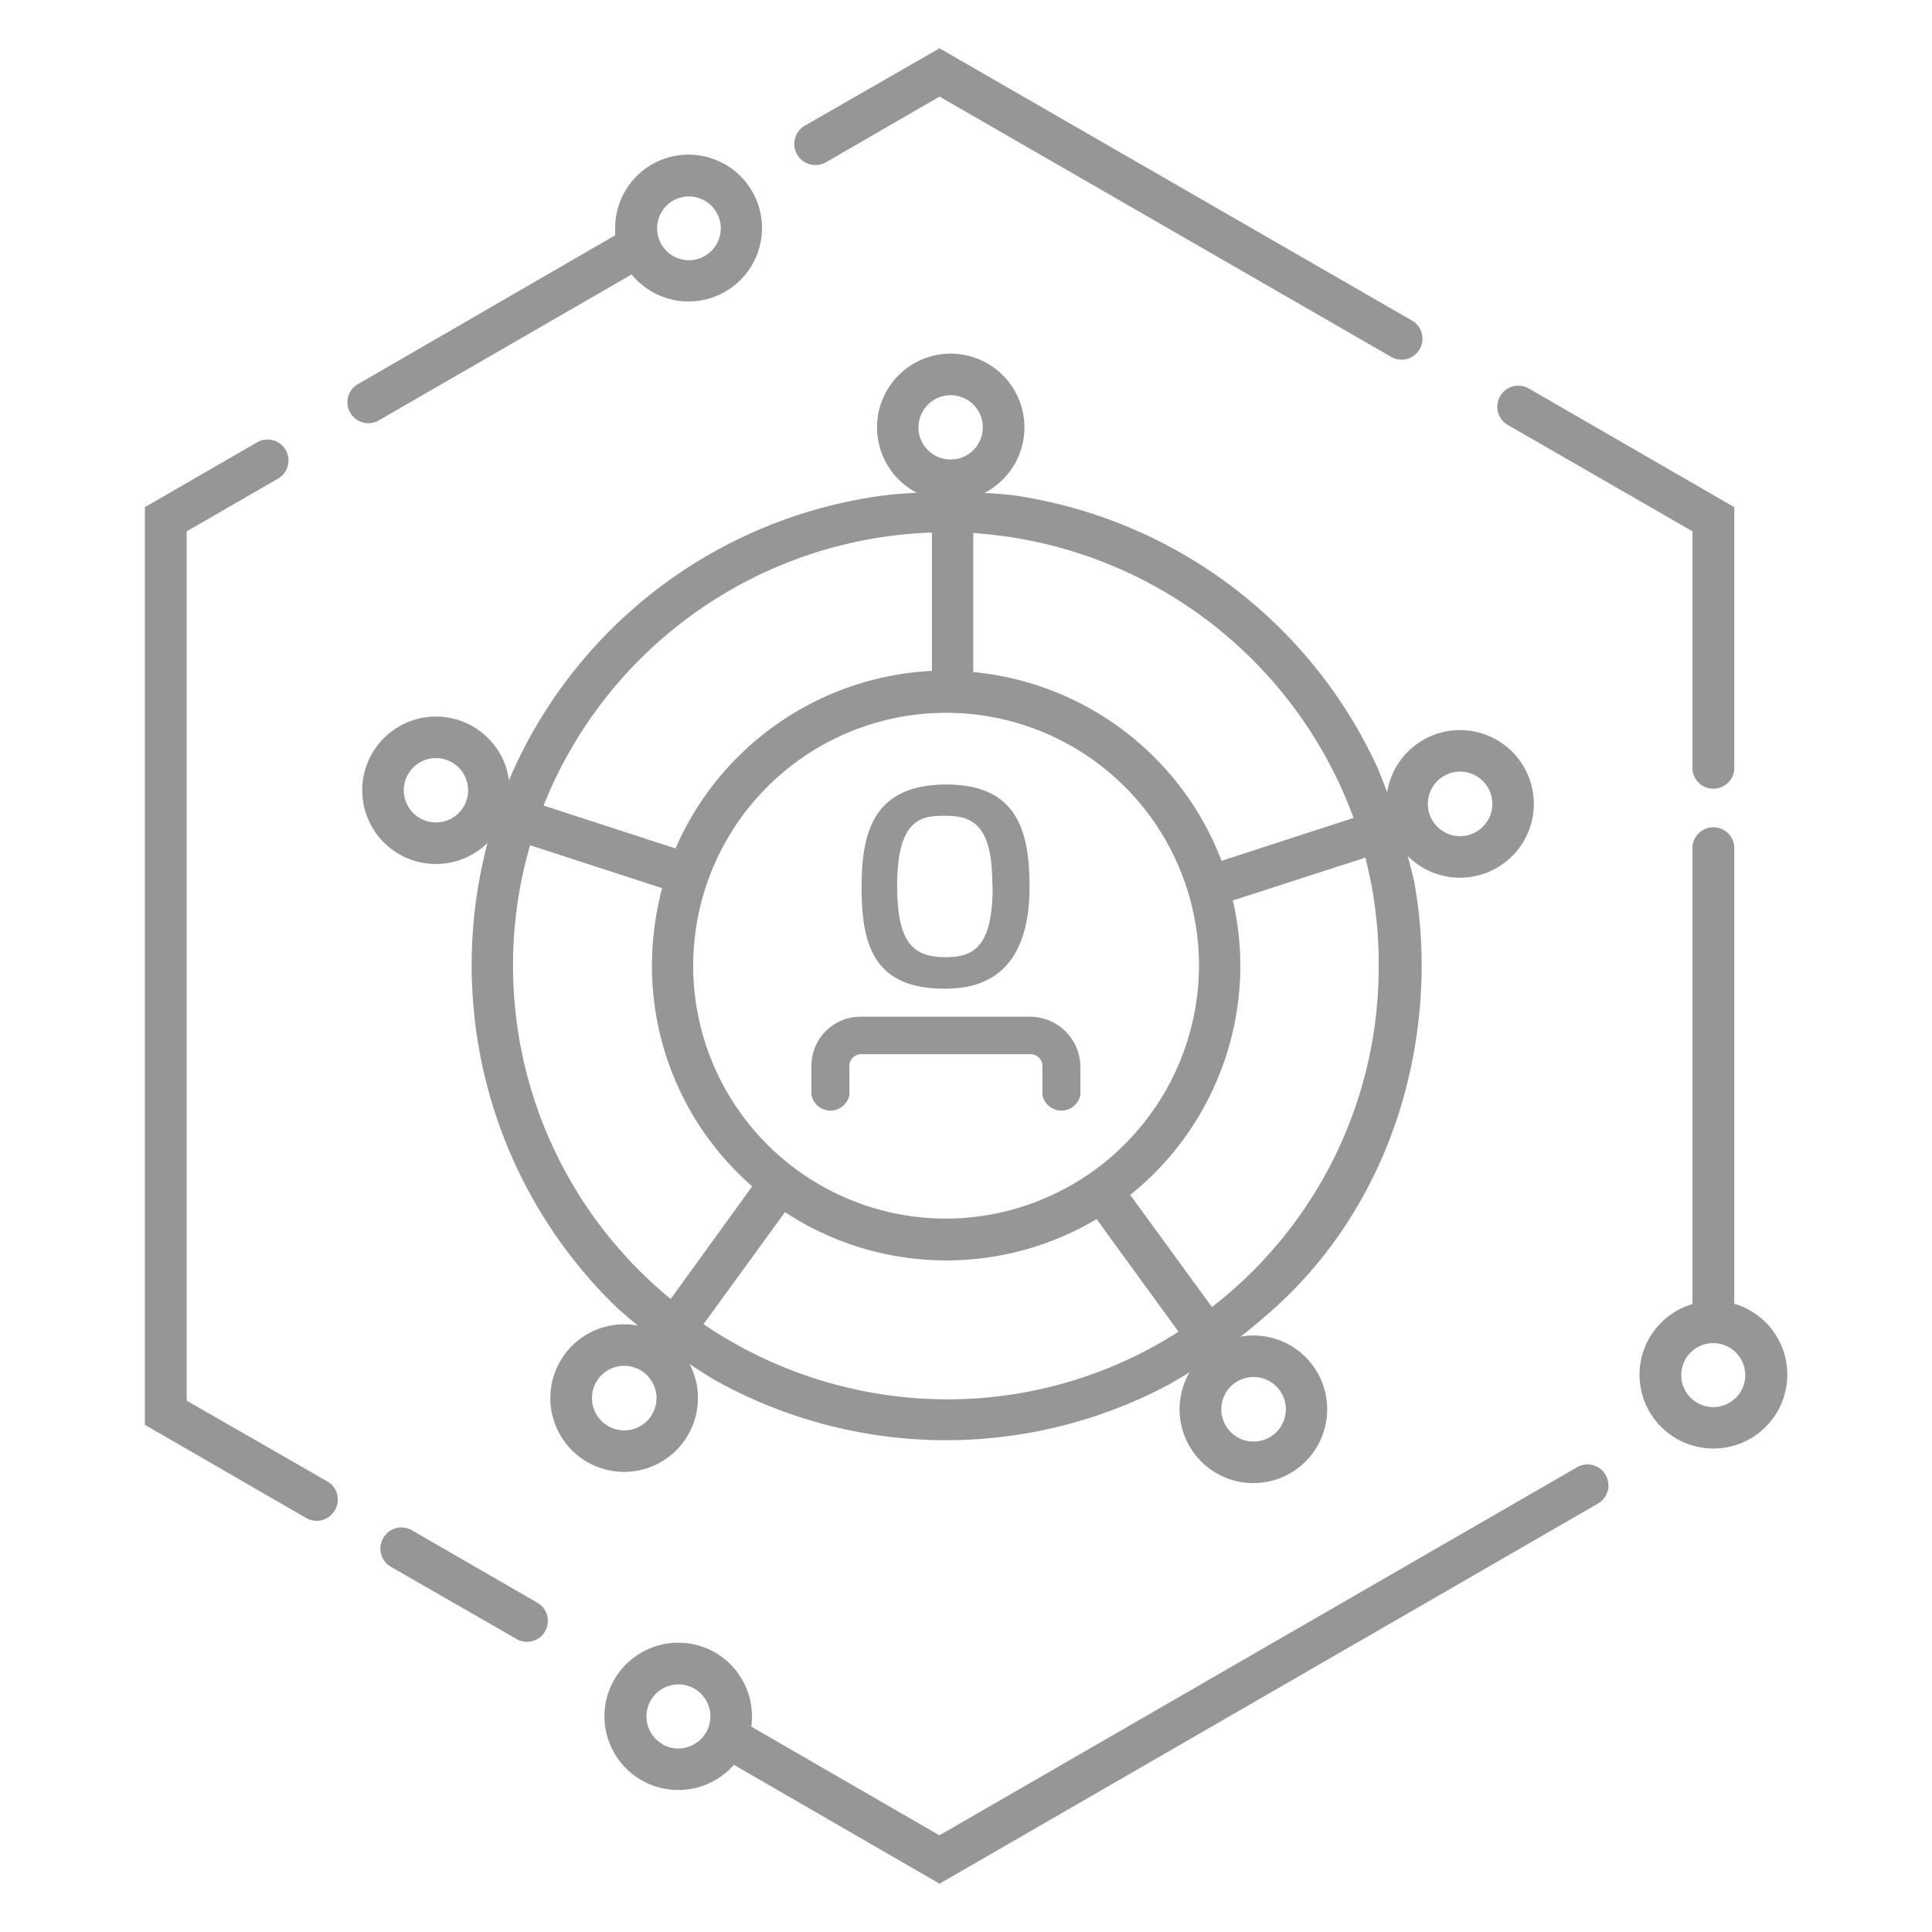
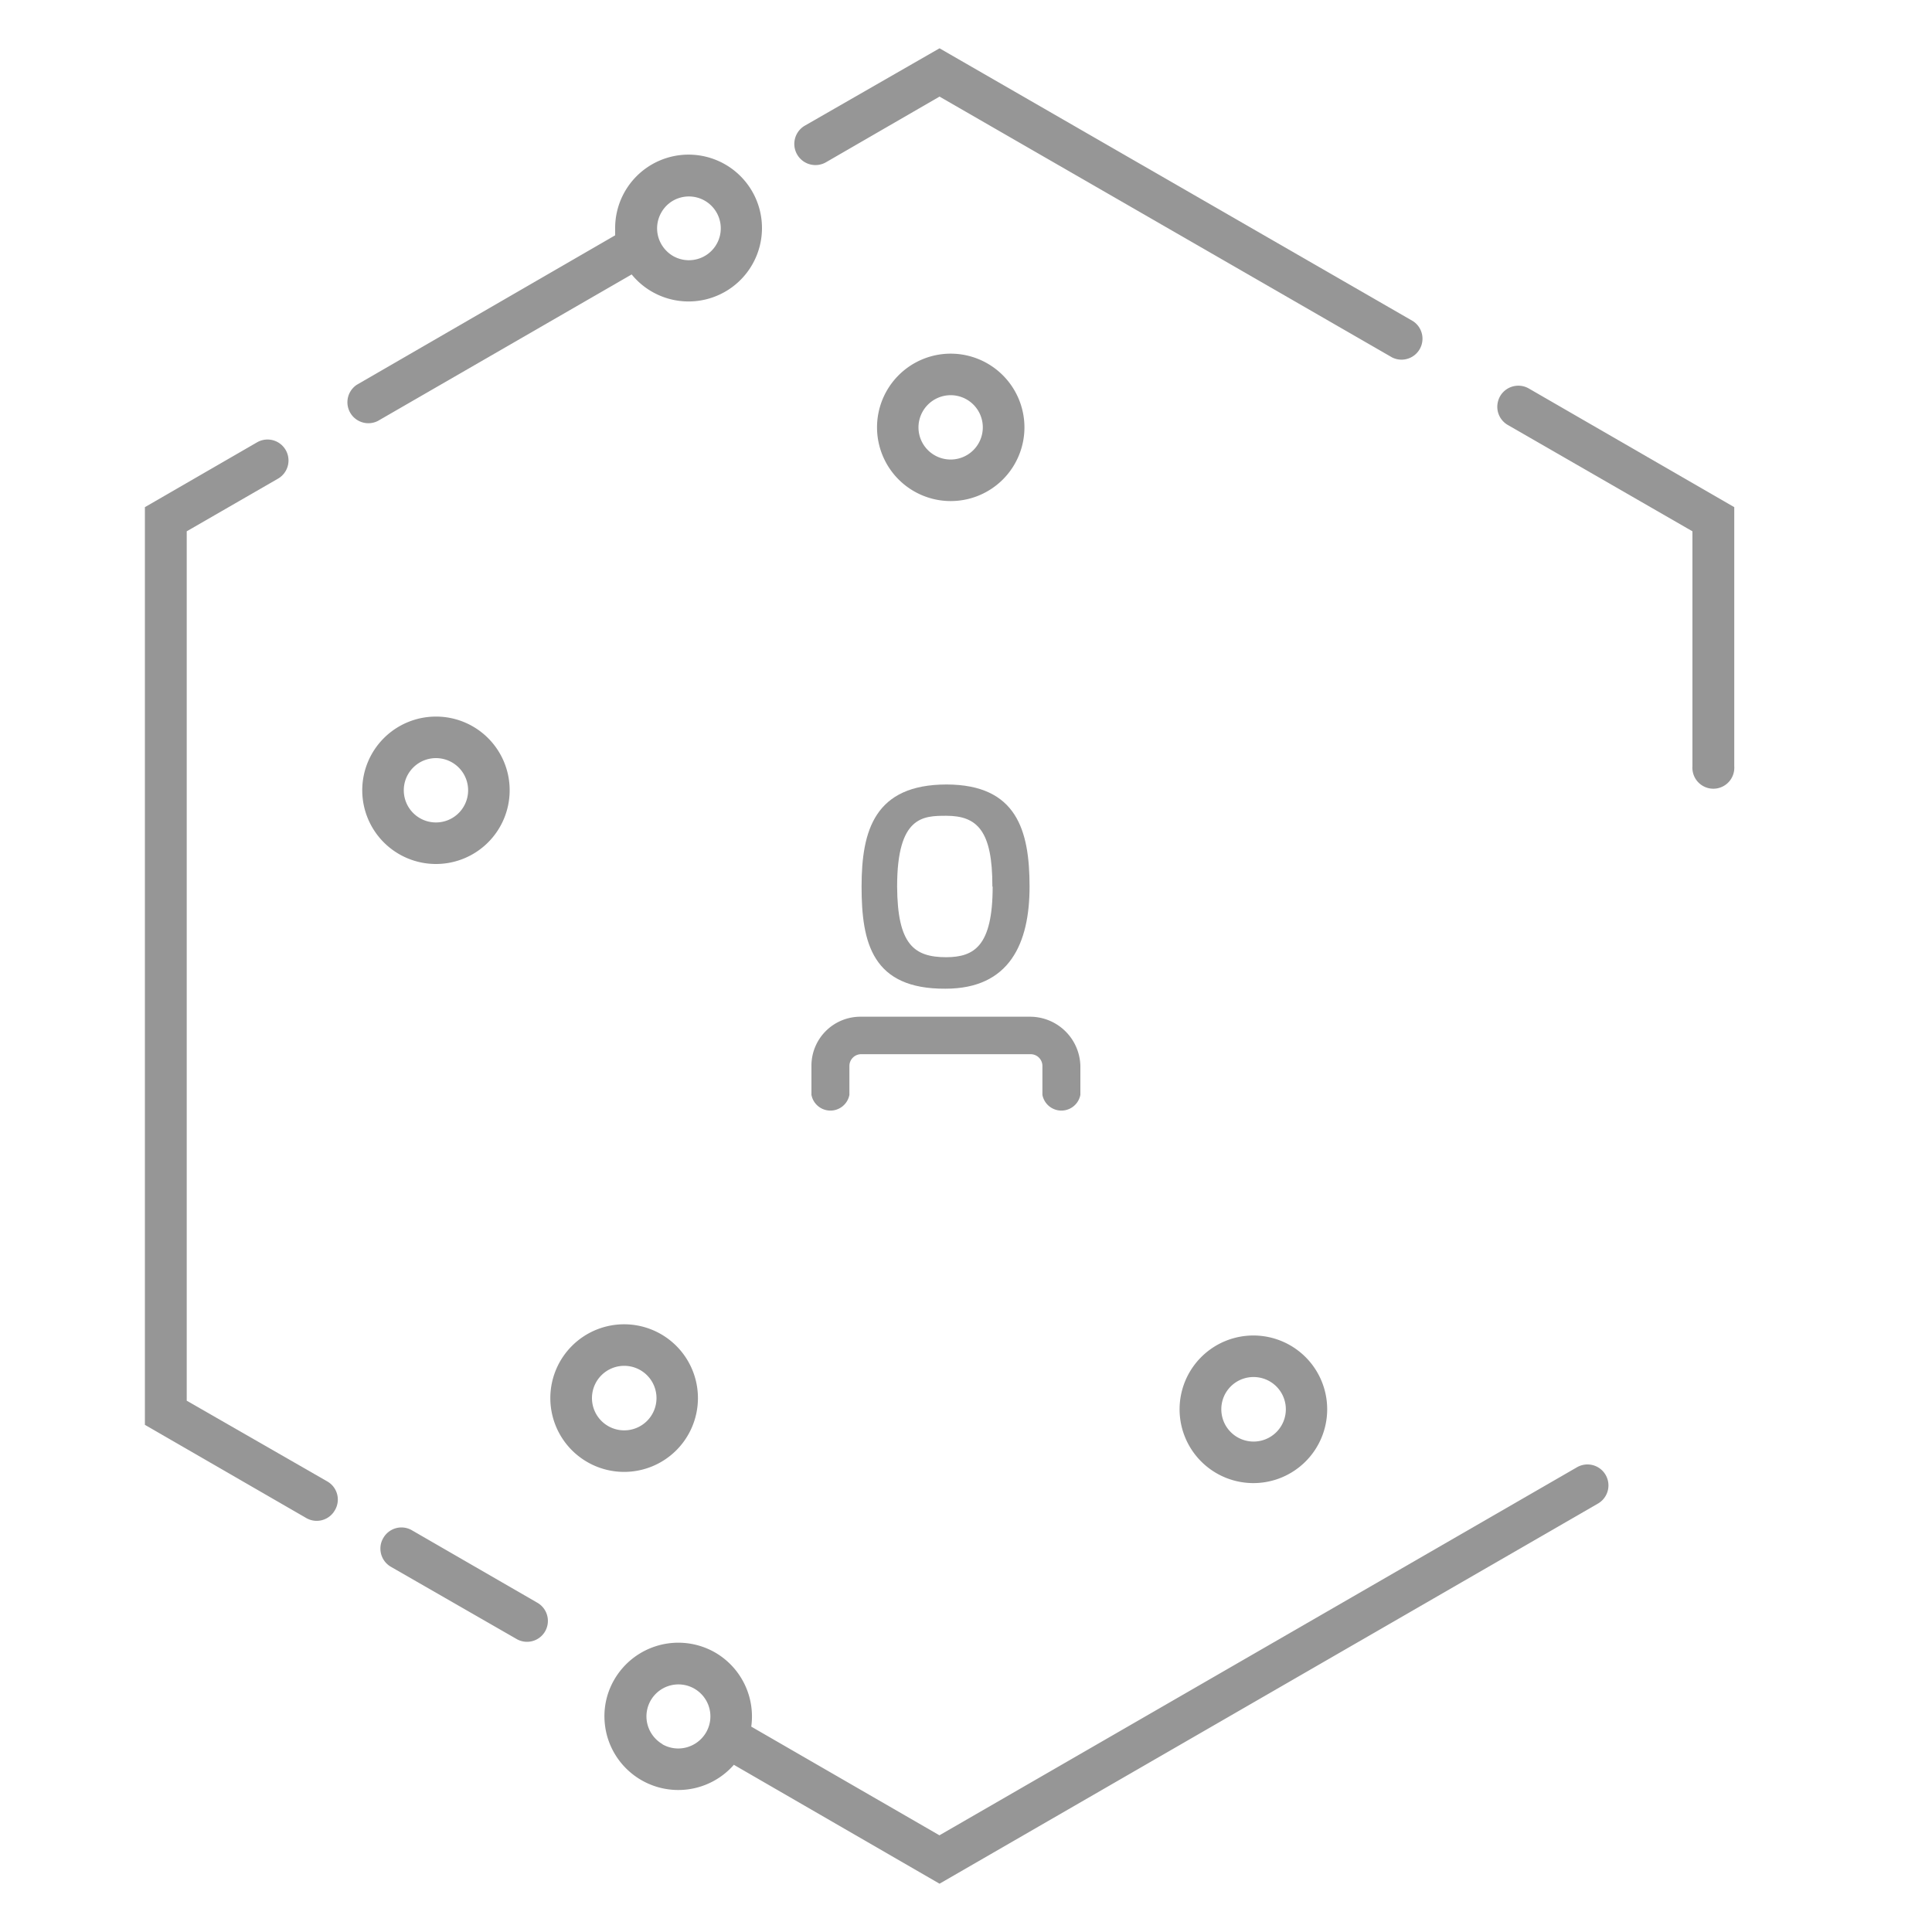
<svg xmlns="http://www.w3.org/2000/svg" viewBox="0 0 200 200">
  <defs>
    <style>.cls-1{fill:#969696;}</style>
  </defs>
  <g id="Experience">
    <g id="Customer_Experience">
      <g id="Customer_Experience-2" data-name="Customer_Experience">
-         <path class="cls-1" d="M175.2,87.66V135a7.64,7.64,0,0,0-5.48,7.31,7.87,7.87,0,0,0,.27,2,7.65,7.65,0,1,0,11.16-8.66,7.14,7.14,0,0,0-1.62-.68V87.66a2.17,2.17,0,0,0-4.33,0Zm3.8,51.82a3.33,3.33,0,0,1,1.67,2.87,3.3,3.3,0,0,1-.43,1.64,3.35,3.35,0,0,1-2,1.55,3.31,3.31,0,1,1,.76-6.06Z" />
        <path class="cls-1" d="M155.3,41A2.25,2.25,0,0,0,155,42.1,2.17,2.17,0,0,0,156.1,44l19.1,11V79.33a2.17,2.17,0,1,0,4.33,0V52.5L158.27,40.22A2.18,2.18,0,0,0,155.3,41Z" />
        <path class="cls-1" d="M85.5,16.8,97.26,10l46.85,27a2.17,2.17,0,0,0,2.17-3.75L97.26,5,83.33,13A2.17,2.17,0,0,0,85.5,16.8Z" />
        <path class="cls-1" d="M65.39,28.41a7.6,7.6,0,1,0-1.71-4.81c0,.25,0,.5,0,.76L36.94,39.83a2.17,2.17,0,0,0,2.17,3.75ZM68.46,22a3.25,3.25,0,0,1,2-1.55,3.3,3.3,0,1,1-.77,6.06,3.35,3.35,0,0,1-1.55-2A3.29,3.29,0,0,1,68.46,22Z" />
        <path class="cls-1" d="M34.66,156.35a2.16,2.16,0,0,0-.79-3L19.33,145V55l9.45-5.45a2.17,2.17,0,0,0-2.17-3.76L15,52.5v95l16.71,9.65A2.16,2.16,0,0,0,34.66,156.35Z" />
        <path class="cls-1" d="M56.41,168.91a2.17,2.17,0,0,0-.79-3l-12.95-7.48a2.16,2.16,0,0,0-3,.8,2.11,2.11,0,0,0-.29,1.08,2.17,2.17,0,0,0,1.08,1.88l13,7.47A2.16,2.16,0,0,0,56.41,168.91Z" />
        <path class="cls-1" d="M76,182.71,97.26,195l68.16-39.35a2.17,2.17,0,1,0-2.17-3.76l-66,38.1L77.77,178.74A7.65,7.65,0,0,0,74,171.05h0a7.66,7.66,0,0,0-10.43,2.86,7.52,7.52,0,0,0-1,3.77,7.81,7.81,0,0,0,.27,2,7.65,7.65,0,0,0,13.14,3Zm-7.41-2.15a3.35,3.35,0,0,1-1.55-2,3.31,3.31,0,1,1,6.06.77,3.35,3.35,0,0,1-2,1.55A3.29,3.29,0,0,1,68.56,180.56Z" />
      </g>
-       <path class="cls-1" d="M142.61,79.5a49.25,49.25,0,0,0-37.92-28.26,66.42,66.42,0,0,0-12.38-.05A49.12,49.12,0,0,0,53.72,78.5,49,49,0,0,0,48.83,100a49.2,49.2,0,0,0,15.1,35.43,69.61,69.61,0,0,0,9.89,7.33,49.08,49.08,0,0,0,47.31.5,61.17,61.17,0,0,0,10.1-7.22c10.07-8.66,15.94-21.88,15.94-36.2a48.63,48.63,0,0,0-.78-8.61A77,77,0,0,0,142.61,79.5Zm-2.49,5.17-13.66,4.44a30.63,30.63,0,0,0-25.71-19.54V55.18a45.1,45.1,0,0,1,39.37,29.49Zm-42.2,41.48A26.18,26.18,0,1,1,124.12,100a26.26,26.26,0,0,1-26.2,26.15Zm-1.45-71V69.45A30.6,30.6,0,0,0,69.93,87.83L56.27,83.39a44.92,44.92,0,0,1,40.2-28.26ZM53.11,99.94A44,44,0,0,1,54.88,87.5l13.66,4.44a31.83,31.83,0,0,0-1.05,8,30.25,30.25,0,0,0,10.38,22.87l-8.44,11.66A44.58,44.58,0,0,1,53.11,99.94Zm19.71,37.15,8.44-11.61a30.41,30.41,0,0,0,32.26.72L122,137.86a44.33,44.33,0,0,1-24,7,45,45,0,0,1-25.15-7.77Zm52.64-1.78L117,123.7A30.46,30.46,0,0,0,128.4,99.94a29.71,29.71,0,0,0-.78-6.72l13.72-4.44a43.75,43.75,0,0,1,1.38,11.16,44.48,44.48,0,0,1-17.26,35.37Z" />
      <path class="cls-1" d="M98.41,40.91a3.33,3.33,0,1,1-3.33,3.33,3.34,3.34,0,0,1,3.33-3.33m0-4.3a7.63,7.63,0,1,0,7.64,7.63,7.64,7.64,0,0,0-7.64-7.63Z" />
-       <path class="cls-1" d="M151.15,79.88a3.34,3.34,0,1,1-3.34,3.33,3.34,3.34,0,0,1,3.34-3.33m0-4.3a7.64,7.64,0,1,0,7.63,7.63,7.64,7.64,0,0,0-7.63-7.63Z" />
      <path class="cls-1" d="M129.76,142.55a3.34,3.34,0,1,1-3.33,3.33,3.33,3.33,0,0,1,3.33-3.33m0-4.3a7.64,7.64,0,1,0,7.63,7.63,7.64,7.64,0,0,0-7.63-7.63Z" />
      <path class="cls-1" d="M64.62,141.39a3.34,3.34,0,1,1-3.34,3.34,3.34,3.34,0,0,1,3.34-3.34m0-4.3a7.64,7.64,0,1,0,7.63,7.64,7.64,7.64,0,0,0-7.63-7.64Z" />
      <path class="cls-1" d="M45.13,78.48a3.33,3.33,0,1,1-3.33,3.33,3.33,3.33,0,0,1,3.33-3.33m0-4.3a7.63,7.63,0,1,0,7.63,7.63,7.62,7.62,0,0,0-7.63-7.63Z" />
      <path class="cls-1" d="M98,81.21c-7.45,0-8.81,4.74-8.81,10.57s1.11,10.62,8.69,10.57c6.66,0,8.7-4.73,8.7-10.57S105.24,81.23,98,81.21Zm4.76,10.57c0,6.19-1.93,7.29-4.79,7.31-3.36,0-5.07-1.32-5.1-7.33,0-7.29,2.7-7.31,5.1-7.31C101.16,84.45,102.75,86,102.73,91.78Z" />
      <path class="cls-1" d="M106.64,105.25H89.06A5.07,5.07,0,0,0,84,110.34v3a2,2,0,0,0,3.93,0v-3a1.22,1.22,0,0,1,1.2-1.21h17.58a1.22,1.22,0,0,1,1.2,1.21v3a2,2,0,0,0,3.93,0v-3a5.22,5.22,0,0,0-5.18-5.09Z" />
    </g>
  </g>
</svg>